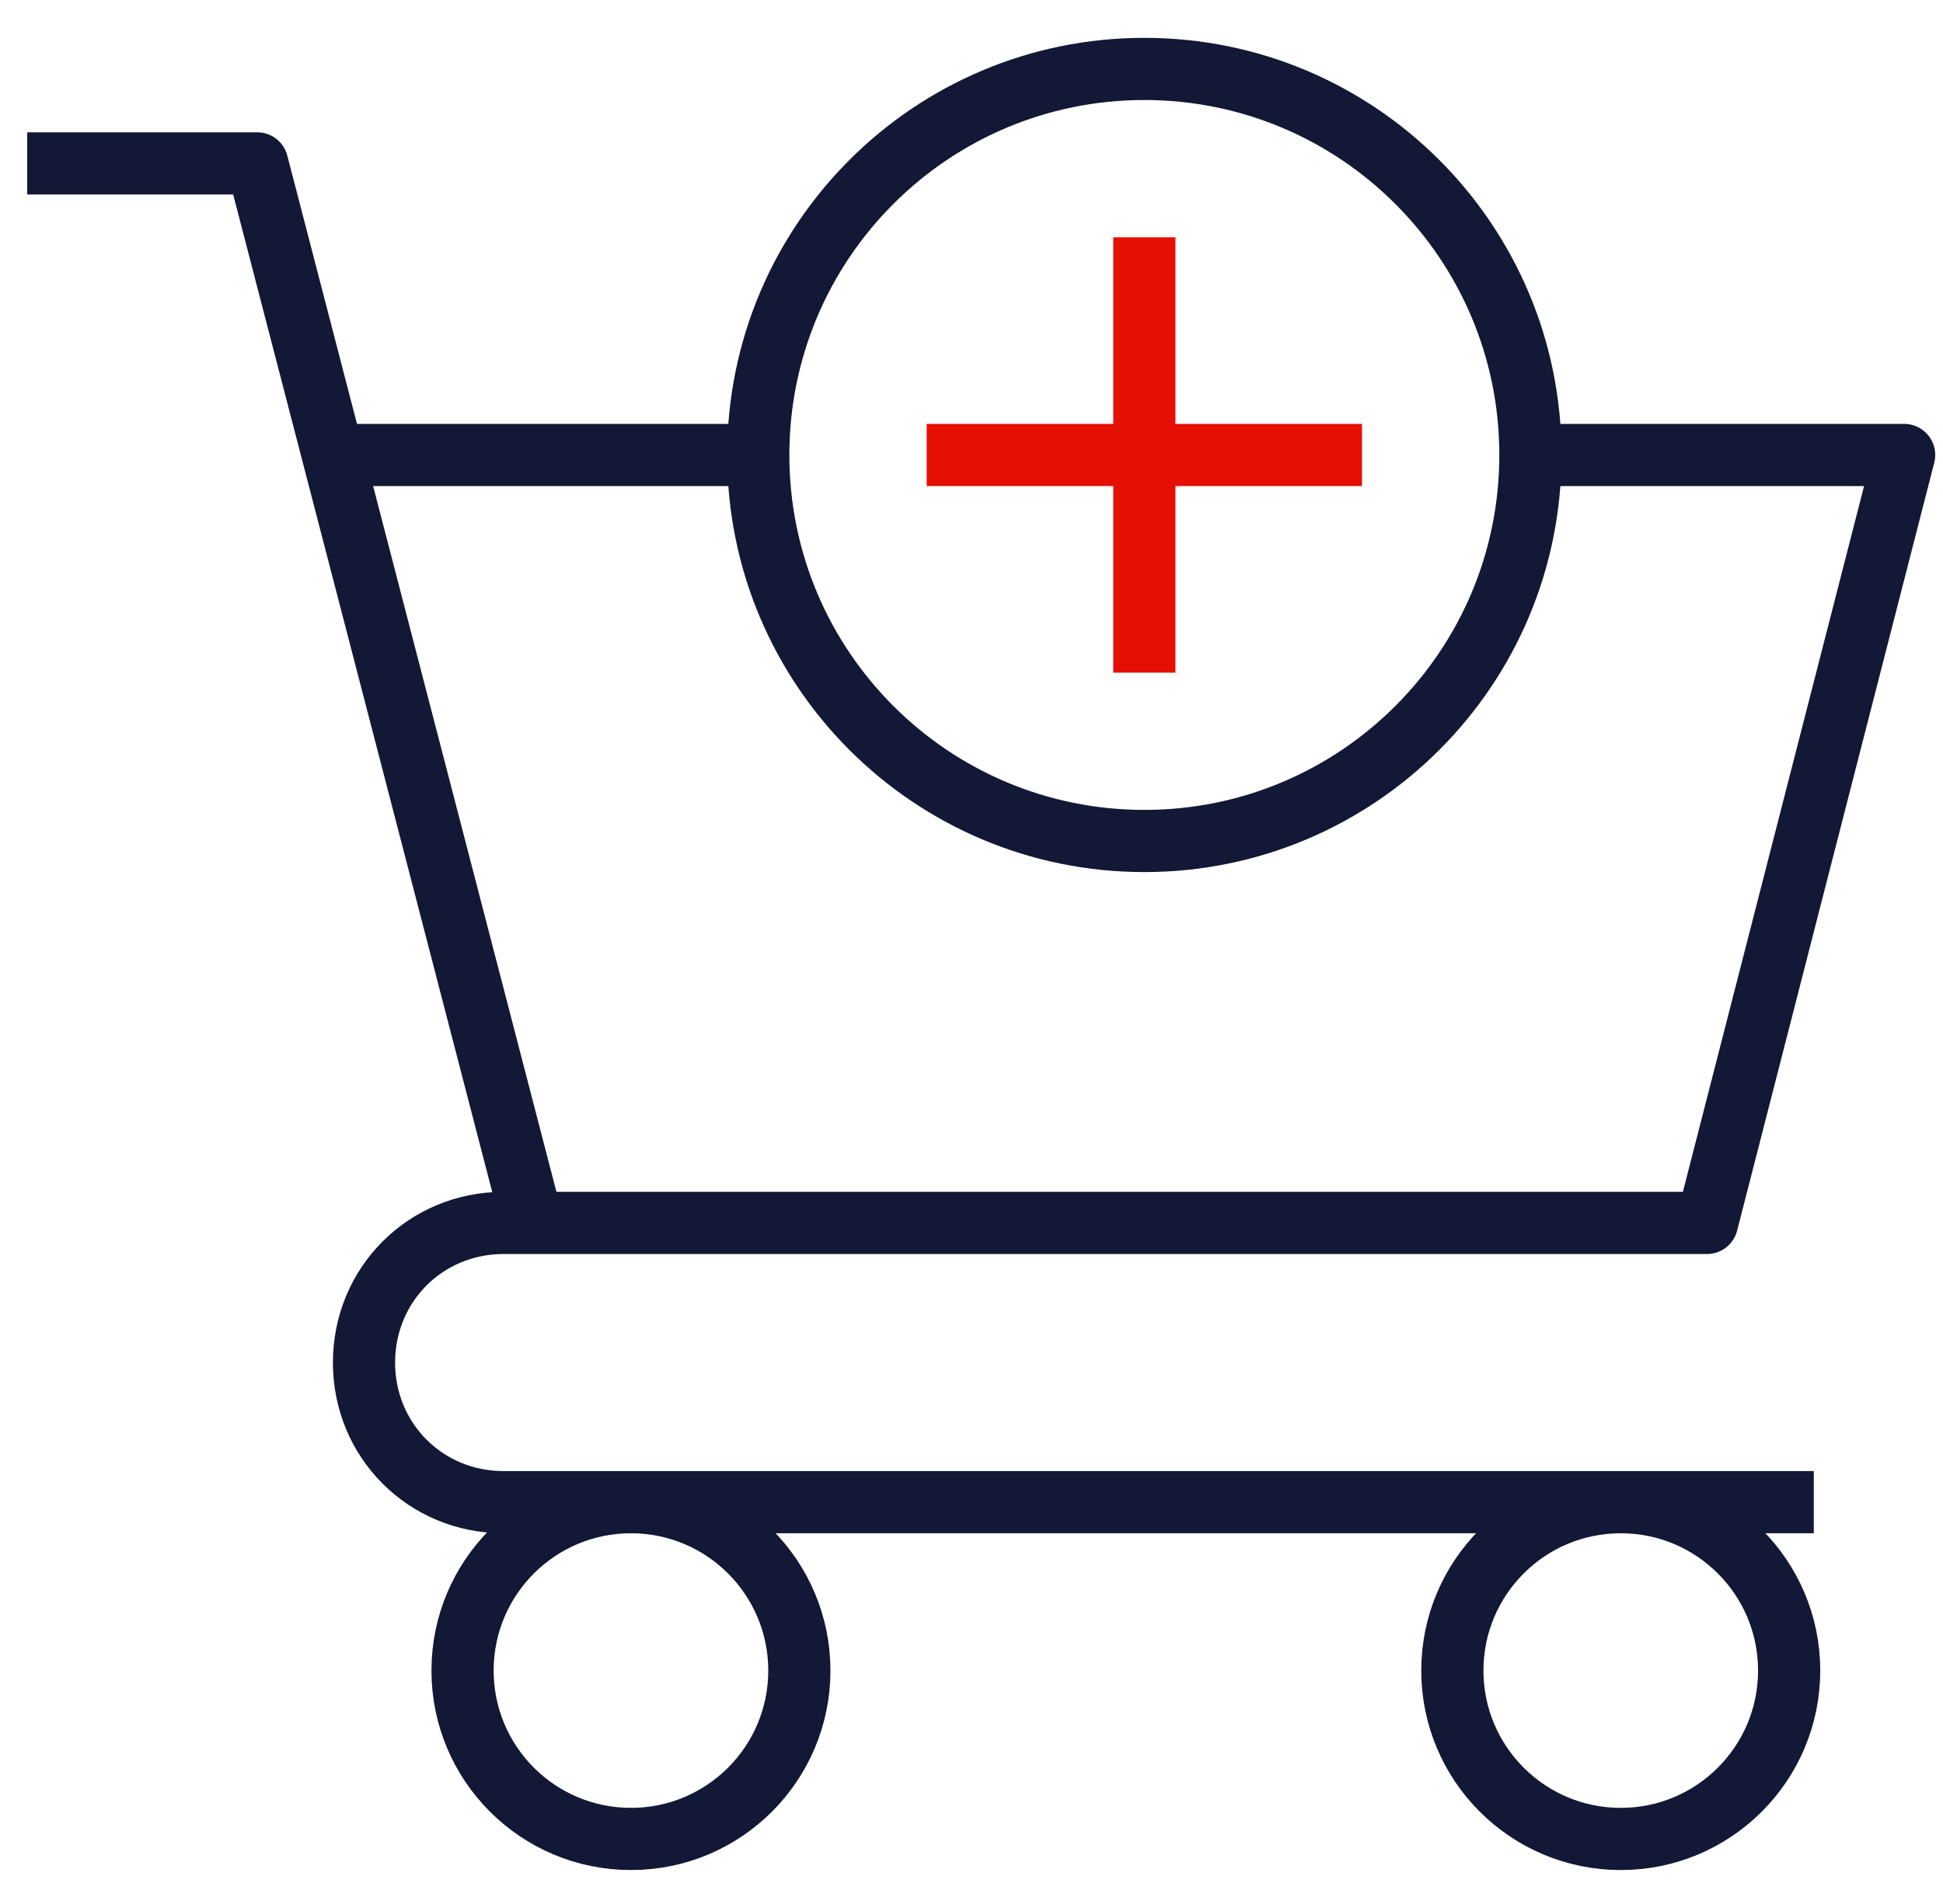
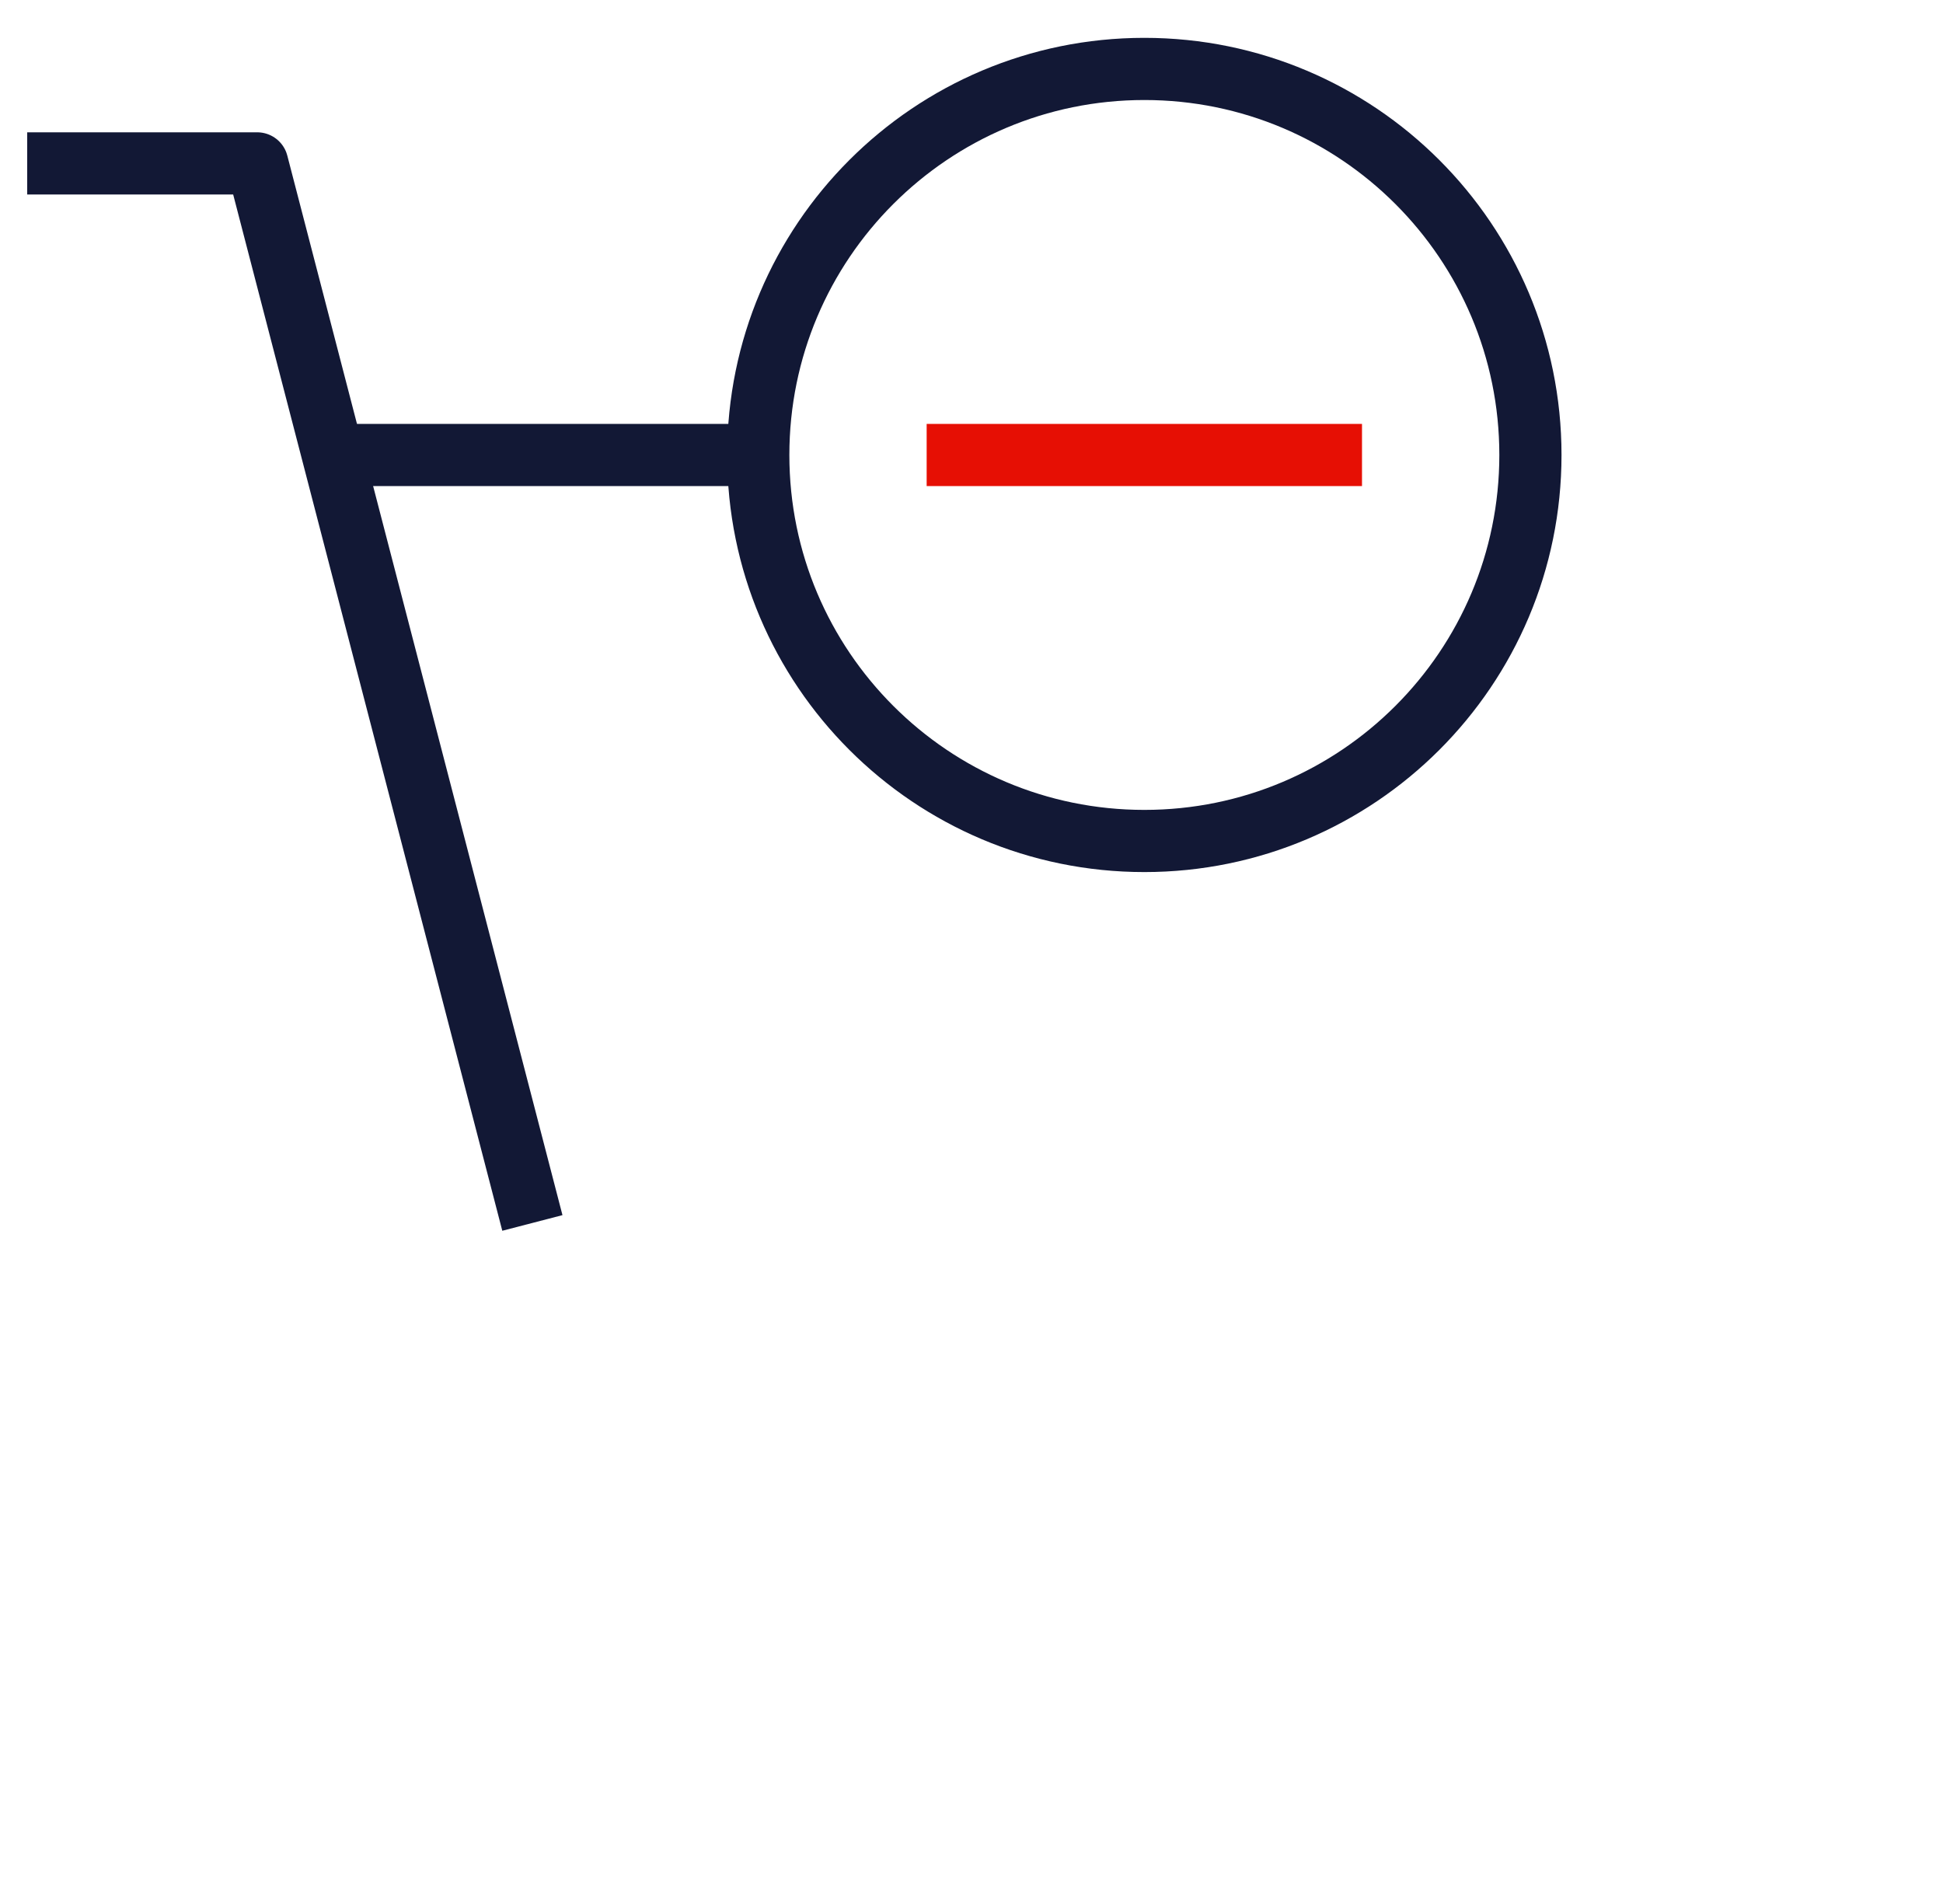
<svg xmlns="http://www.w3.org/2000/svg" width="50" height="49" viewBox="0 0 50 49" fill="none">
  <path d="M0.7 4.205H6.619L13.7 31.473" stroke="#121835" stroke-width="1.6" stroke-miterlimit="10" stroke-linejoin="round" />
  <path d="M19.513 11.709H8.627" stroke="#121835" stroke-width="1.6" stroke-miterlimit="10" stroke-linejoin="round" />
-   <path d="M46.675 38.659H12.96C10.952 38.659 9.367 37.074 9.367 35.066C9.367 33.058 10.952 31.472 12.96 31.472H43.927L49 11.709H39.488" stroke="#121835" stroke-width="1.6" stroke-miterlimit="10" stroke-linejoin="round" />
  <path d="M29.448 21.643C34.935 21.643 39.383 17.196 39.383 11.709C39.383 6.222 34.935 1.774 29.448 1.774C23.961 1.774 19.513 6.222 19.513 11.709C19.513 17.196 23.961 21.643 29.448 21.643Z" stroke="#121835" stroke-width="1.6" stroke-miterlimit="10" stroke-linejoin="round" />
-   <path d="M29.448 6.107V17.31" stroke="#E60F04" stroke-width="1.6" stroke-miterlimit="10" stroke-linejoin="round" />
  <path d="M35.049 11.709H23.846" stroke="#E60F04" stroke-width="1.6" stroke-miterlimit="10" stroke-linejoin="round" />
-   <path d="M16.237 47.326C18.63 47.326 20.57 45.386 20.57 42.993C20.57 40.599 18.63 38.659 16.237 38.659C13.843 38.659 11.903 40.599 11.903 42.993C11.903 45.386 13.843 47.326 16.237 47.326Z" stroke="#121835" stroke-width="1.6" stroke-miterlimit="10" stroke-linejoin="round" />
-   <path d="M41.708 47.326C44.101 47.326 46.041 45.386 46.041 42.993C46.041 40.599 44.101 38.659 41.708 38.659C39.314 38.659 37.374 40.599 37.374 42.993C37.374 45.386 39.314 47.326 41.708 47.326Z" stroke="#121835" stroke-width="1.6" stroke-miterlimit="10" stroke-linejoin="round" />
</svg>